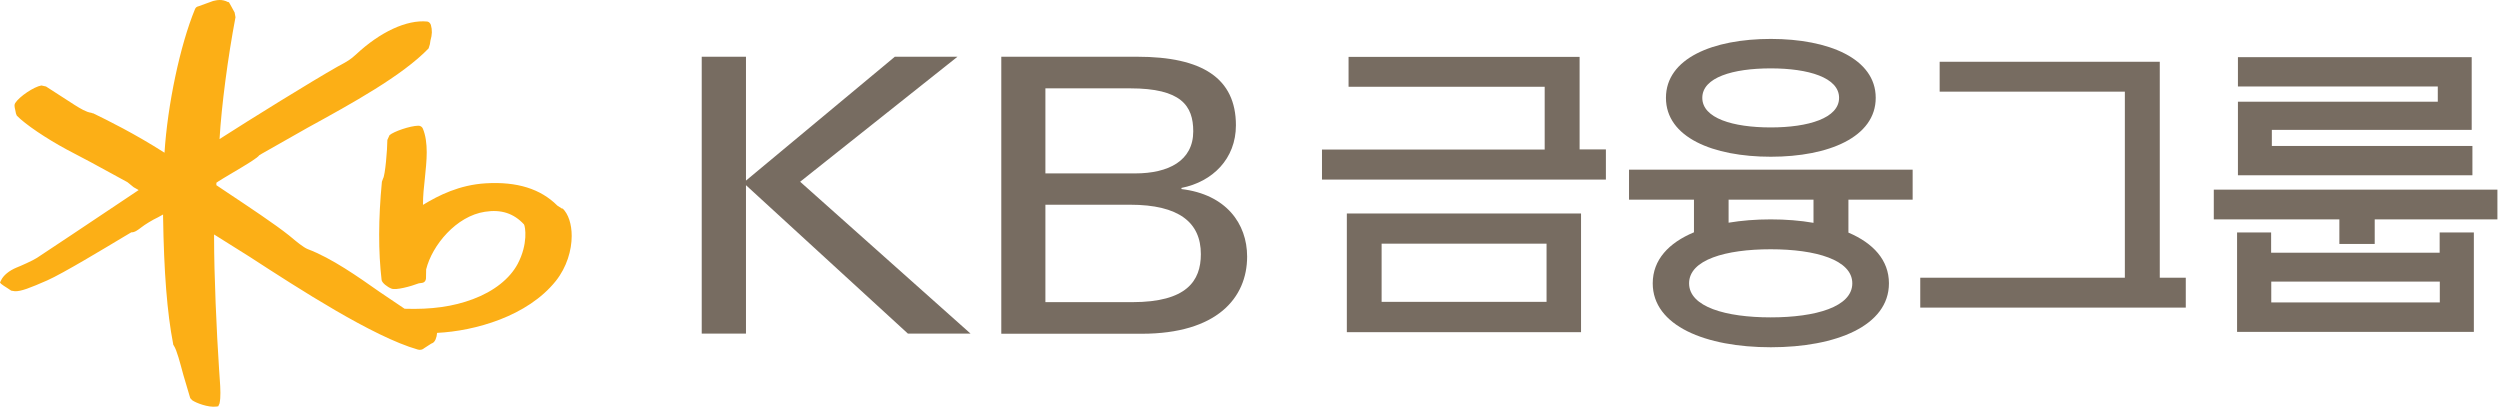
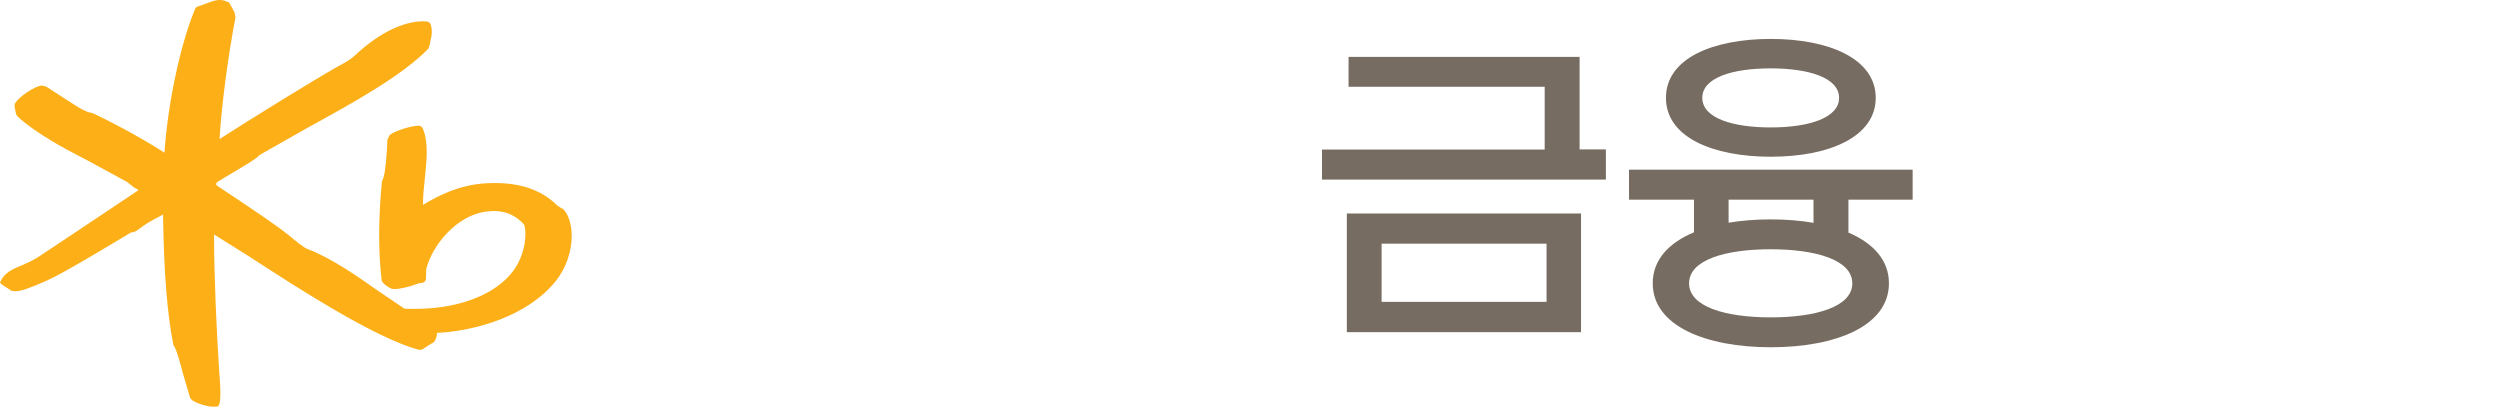
<svg xmlns="http://www.w3.org/2000/svg" viewBox="0 0 174 29" fill="none">
  <path d="M39.13 14.529L38.79 14.309C37.62 13.139 35.98 12.629 33.8 12.759C31.98 12.869 30.54 13.589 29.44 14.259C29.44 14.239 29.44 14.229 29.44 14.209C29.44 13.639 29.5 13.019 29.57 12.419C29.63 11.809 29.7 11.189 29.7 10.599C29.7 10.009 29.63 9.429 29.43 8.949C29.38 8.829 29.26 8.749 29.12 8.749C28.53 8.759 27.39 9.159 27.11 9.409L26.96 9.739C26.96 10.389 26.81 12.209 26.66 12.429L26.58 12.649C26.33 15.249 26.33 17.529 26.56 19.489C26.59 19.689 26.96 19.979 27.25 20.089C27.57 20.209 28.57 19.939 29.15 19.719L29.37 19.689C29.55 19.669 29.66 19.519 29.65 19.309L29.66 18.749C30.08 17.059 31.76 15.039 33.75 14.739C34.88 14.559 35.76 14.849 36.47 15.619C36.56 15.759 36.77 16.969 36.03 18.369C35.48 19.399 34.37 20.279 32.92 20.819C31.54 21.339 30.03 21.549 28.16 21.489C28.08 21.439 26.41 20.309 26.41 20.309C24.93 19.269 23.09 17.969 21.42 17.339C21.13 17.229 20.6 16.789 20.29 16.529L20.12 16.389C19.16 15.619 17.32 14.399 15.85 13.419C15.85 13.419 15.19 12.969 15.06 12.889C15.06 12.839 15.06 12.719 15.06 12.719C15.1 12.669 16.03 12.119 16.03 12.119C17.32 11.359 17.92 10.989 18.05 10.799C18.02 10.829 18.22 10.699 18.22 10.699C18.23 10.699 21.43 8.879 21.43 8.879C24.51 7.189 28 5.269 29.83 3.369L29.92 3.079L29.96 2.819C30.08 2.409 30.09 2.099 29.99 1.739C29.96 1.639 29.87 1.519 29.74 1.499C28.31 1.359 26.46 2.219 24.78 3.789C24.4 4.149 24.08 4.319 23.75 4.499L23.49 4.639C21.64 5.689 17.46 8.279 15.28 9.679C15.42 7.329 15.86 3.989 16.39 1.199L16.33 0.869L16.1 0.449L15.93 0.149H15.88C15.44 -0.081 15.09 0.009 14.83 0.069L14.39 0.229L13.81 0.439C13.7 0.459 13.61 0.529 13.57 0.639C12.53 3.159 11.66 7.309 11.45 10.629C9.37 9.299 7.44 8.349 6.49 7.889H6.46L6.35 7.849C6.01 7.809 5.6 7.559 5.2 7.309C5.16 7.289 4.41 6.799 4.41 6.799L3.2 6.019L2.88 5.949C2.36 6.039 1.36 6.709 1.06 7.169C1.02 7.229 1.01 7.289 1.01 7.359C1.01 7.459 1.04 7.549 1.06 7.649L1.11 7.899L1.17 8.049C1.75 8.649 3.22 9.639 4.65 10.409L6.32 11.289L8.87 12.679L9.3 13.029L9.6 13.199C9.6 13.199 9.63 13.219 9.65 13.229C8.97 13.679 5.01 16.329 5.01 16.329L2.57 17.949C2.34 18.109 1.38 18.539 1.16 18.619C0.63 18.839 0.23 19.169 0.07 19.519L0 19.659L0.07 19.749L0.26 19.889L0.51 20.049L0.78 20.229L1.03 20.269C1.46 20.289 2.09 20.039 3.28 19.519C4.37 19.039 7.33 17.249 8.6 16.489L9.14 16.169C9.36 16.189 9.61 15.999 9.83 15.829C10.08 15.629 10.64 15.289 10.97 15.139C10.98 15.139 11.17 15.029 11.35 14.929C11.35 14.979 11.35 15.069 11.35 15.069C11.41 18.949 11.63 21.759 12.05 23.929V23.969L12.1 24.059C12.31 24.369 12.54 25.279 12.76 26.089L13.24 27.709L13.38 27.859C13.65 28.049 14.49 28.369 15.05 28.299L15.19 28.279L15.28 28.079C15.33 27.839 15.34 27.599 15.34 27.339C15.34 27.049 15.32 26.719 15.29 26.319L15.25 25.739C15.07 23.039 14.9 19.129 14.9 16.529V16.319C15.36 16.609 17.37 17.869 17.37 17.869C20.79 20.089 25.96 23.439 29.08 24.329C29.24 24.379 29.41 24.339 29.53 24.229L30.01 23.919L30.1 23.879C30.28 23.799 30.4 23.489 30.42 23.169C33.05 23.039 36.72 22.019 38.69 19.549C39.45 18.589 39.79 17.419 39.79 16.419C39.79 15.599 39.56 14.889 39.15 14.499" fill="#FCAF16" />
  <path d="M107.64 21.009H96.16V16.959H107.64V21.009ZM110.04 14.859H93.74V23.119H110.04V14.859Z" fill="#776C61" />
  <path d="M109.94 10.399V3.959H93.86V6.039H107.51V10.409H92.01V12.499H111.77V10.399H109.94Z" fill="#776C61" />
  <path d="M133.12 13.899V11.809H113.38V13.899H117.9V16.169C116.15 16.899 115.03 18.079 115.03 19.719C115.03 22.679 118.71 24.169 123.25 24.169C127.79 24.169 131.47 22.679 131.47 19.719C131.47 18.099 130.37 16.919 128.65 16.189V13.899H133.14H133.12ZM120.31 13.899H126.22V15.509C125.3 15.349 124.3 15.269 123.24 15.269C122.18 15.269 121.22 15.349 120.31 15.499V13.899ZM128.92 19.719C128.92 21.359 126.37 22.089 123.24 22.089C120.11 22.089 117.56 21.359 117.56 19.719C117.56 18.079 120.1 17.349 123.24 17.349C126.38 17.349 128.92 18.089 128.92 19.719ZM123.25 10.909C127.28 10.909 130.55 9.539 130.55 6.809C130.55 4.079 127.28 2.709 123.25 2.709C119.22 2.709 115.95 4.059 115.95 6.809C115.95 9.559 119.22 10.909 123.25 10.909ZM123.24 4.759C125.87 4.759 128 5.399 128 6.809C128 8.219 125.87 8.869 123.24 8.869C120.61 8.869 118.48 8.229 118.48 6.809C118.48 5.389 120.61 4.759 123.24 4.759Z" fill="#776C61" />
-   <path d="M150.32 19.329V4.299H135V6.379H147.89V19.329H133.65V21.409H152.13V19.329H150.32Z" fill="#776C61" />
-   <path d="M154.08 13.199V15.269H162.82V16.979H165.28V15.269H173.82V13.199H154.07H154.08ZM169.8 17.589H158.07V16.179H155.7V23.099H172.18V16.179H169.8V17.589ZM169.81 21.049H158.08V19.599H169.81V21.049ZM172.08 10.159H158.12V9.039H172.03V3.979H155.76V6.019H169.67V7.079H155.76V12.199H172.08V10.159Z" fill="#776C61" />
-   <path d="M69.69 3.949H79.16C83.67 3.949 86.02 5.439 86.02 8.719C86.02 11.049 84.4 12.649 82.23 13.079V13.159C85.33 13.529 86.8 15.559 86.8 17.859C86.8 20.739 84.69 23.229 79.46 23.229H69.69V3.949ZM72.76 12.069H79.01C81.33 12.069 83.05 11.189 83.05 9.139C83.05 7.349 82.2 6.149 78.66 6.149H72.76V12.069ZM72.76 21.029H78.82C82.58 21.029 83.58 19.559 83.58 17.689C83.58 15.479 82.05 14.249 78.66 14.249H72.76V21.029Z" fill="#776C61" />
-   <path d="M48.84 3.949H51.92V12.569L62.28 3.949H66.64L55.69 12.649L67.55 23.219H63.19L51.92 12.889V23.219H48.84V3.949Z" fill="#776C61" />
</svg>